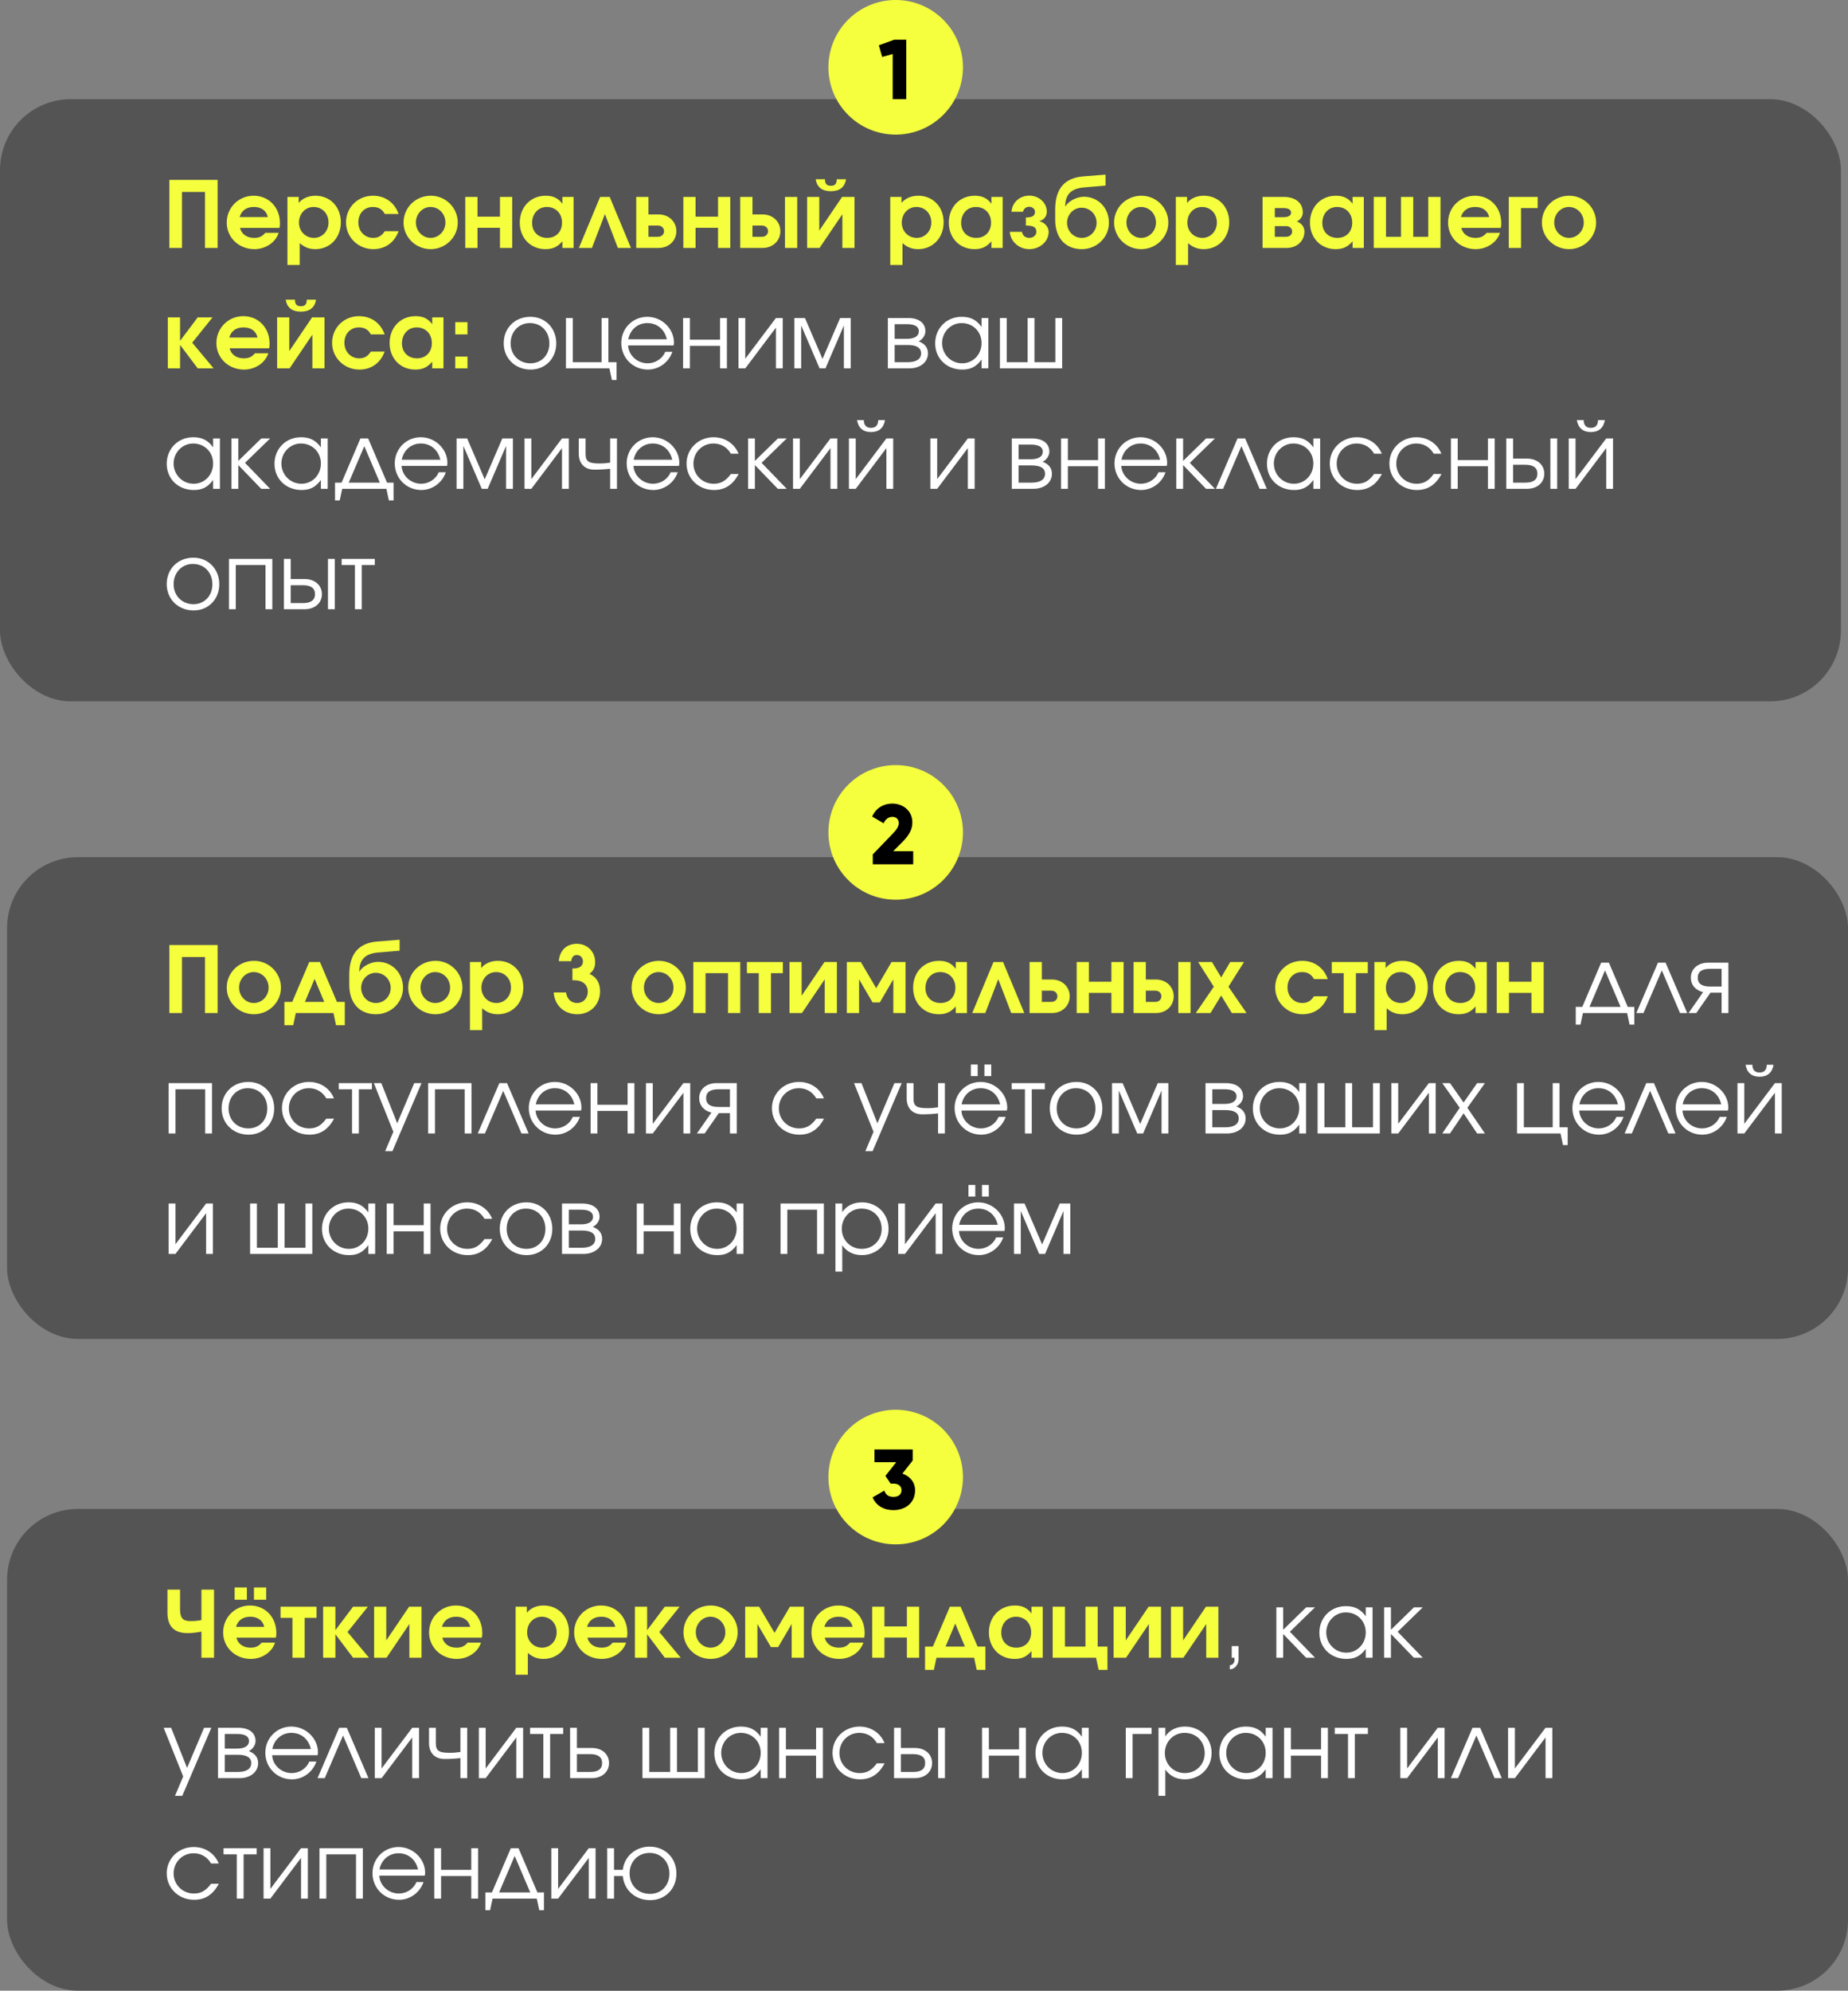
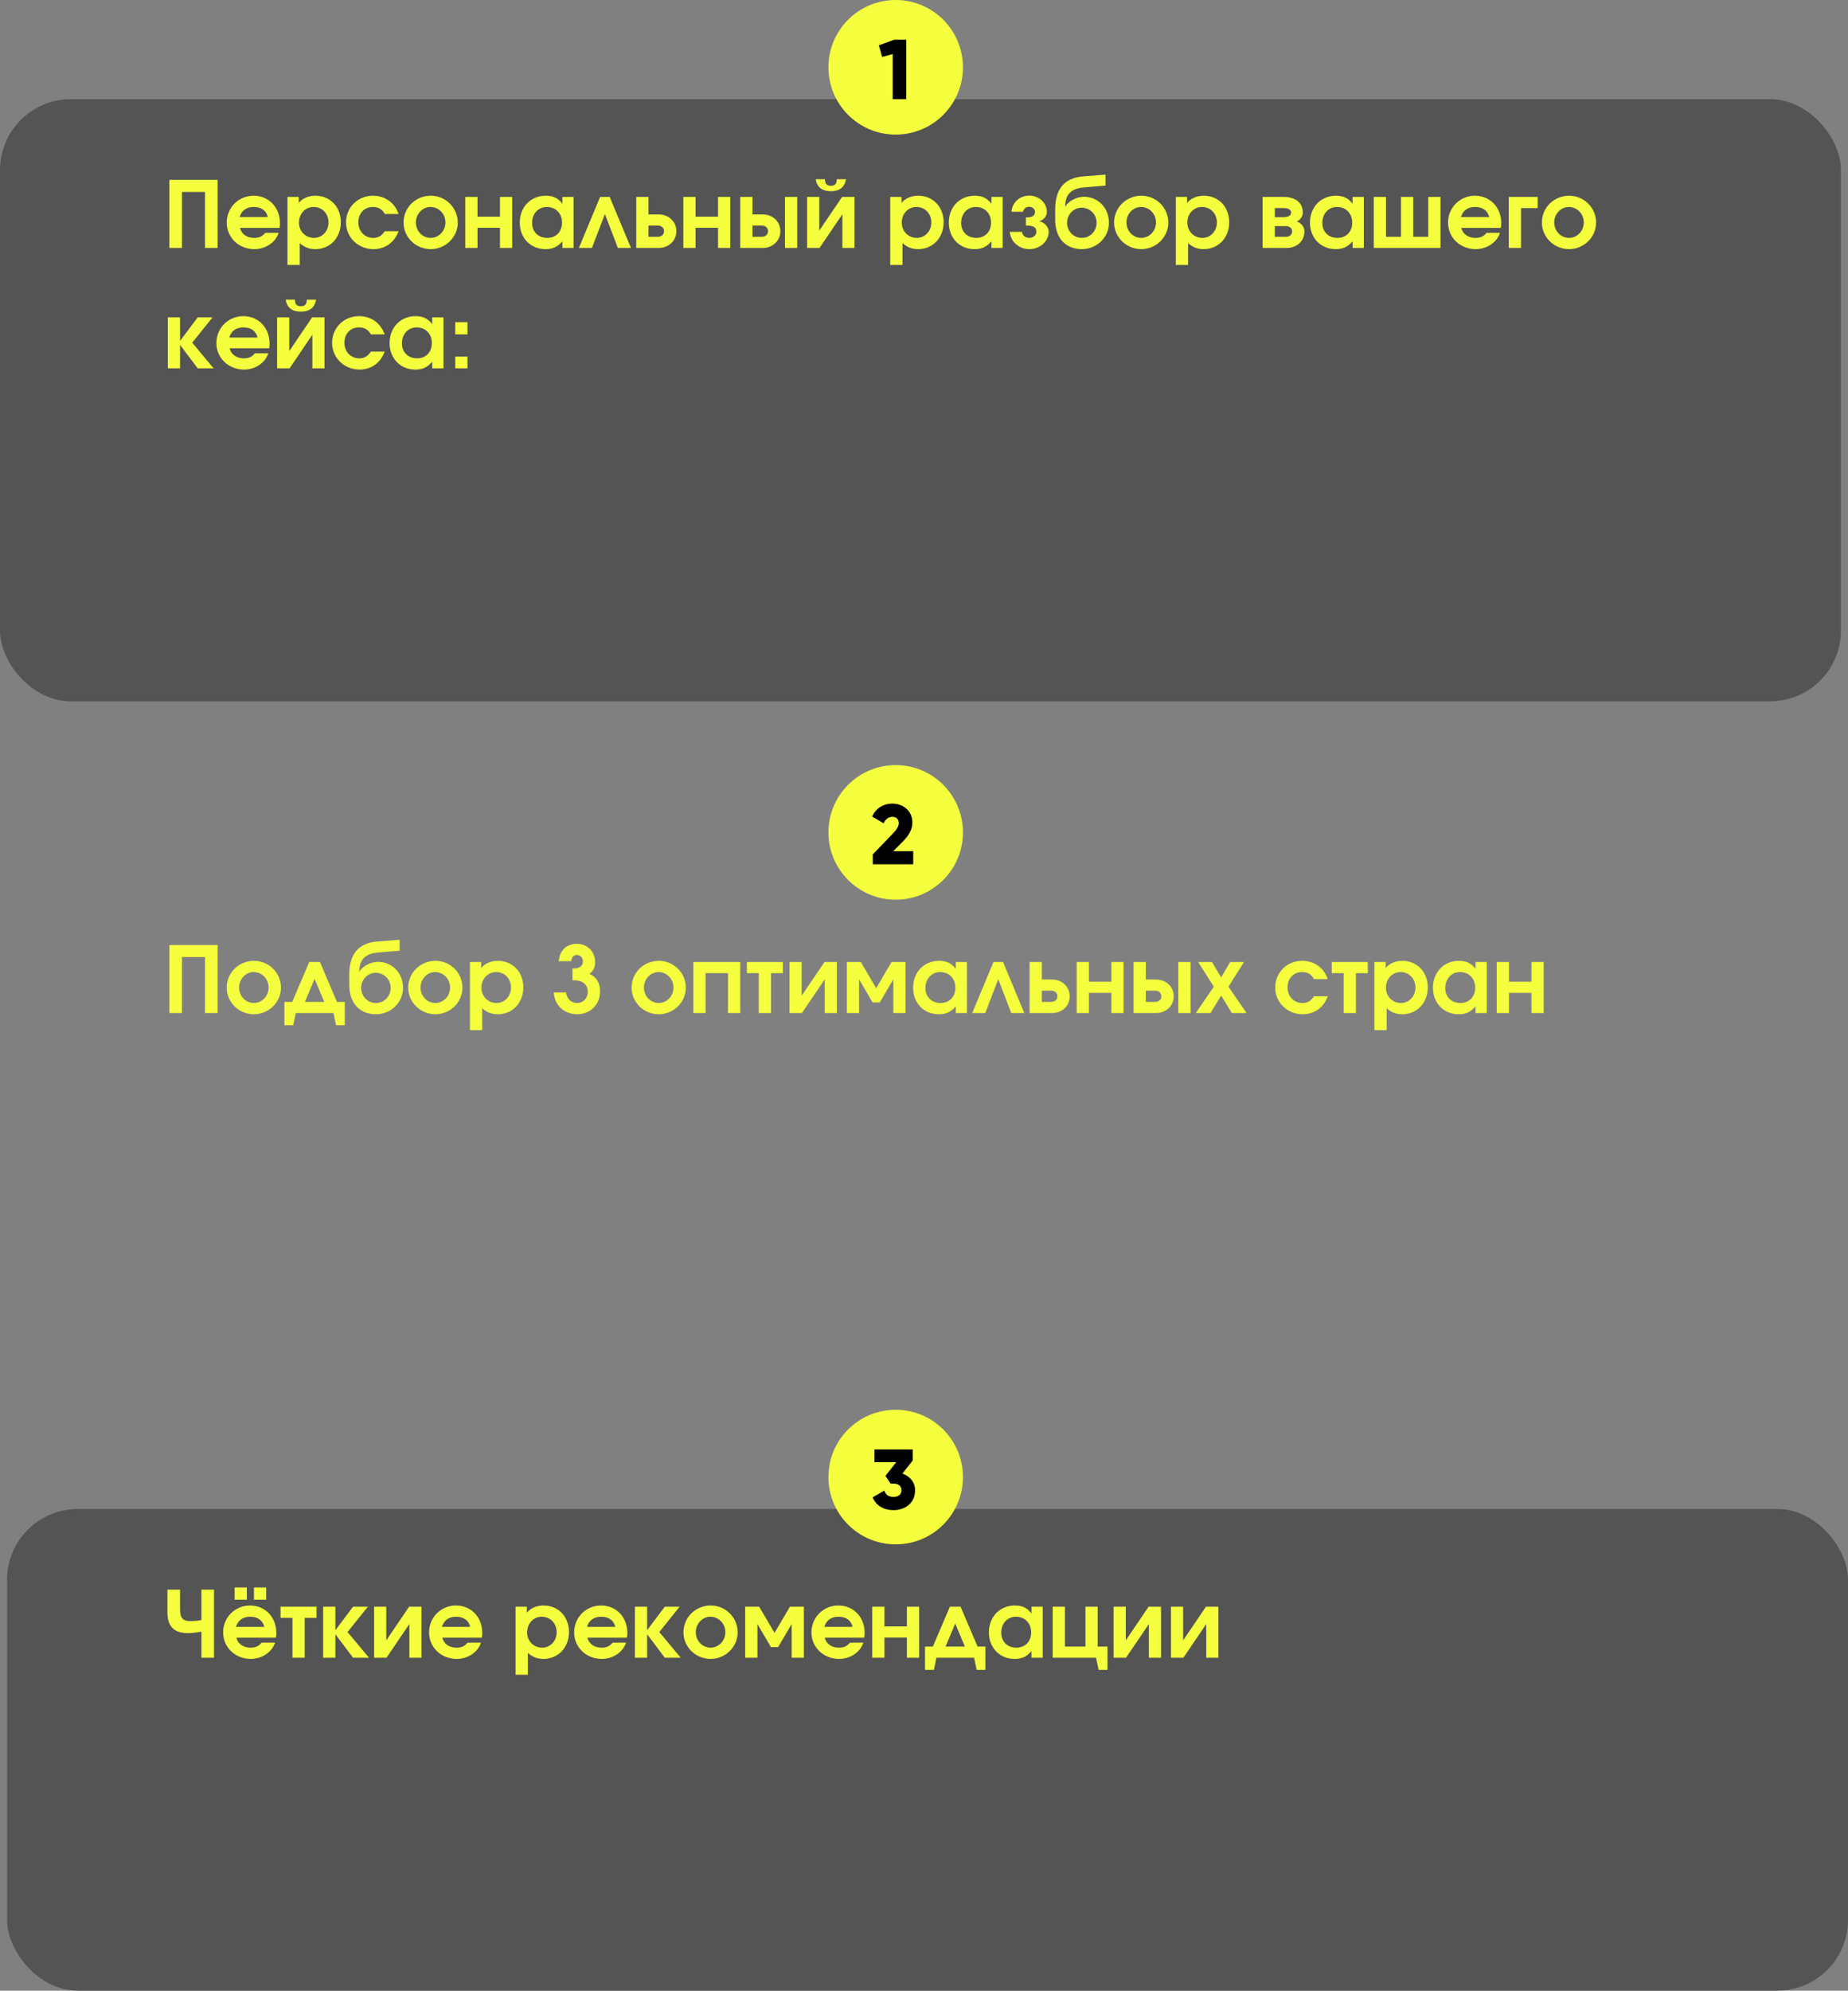
<svg xmlns="http://www.w3.org/2000/svg" width="261" height="281" viewBox="0 0 261 281" fill="none">
  <rect x="0" y="0" width="261" height="281" fill="#808080" stroke="none" />
  <rect y="14" width="260" height="85" rx="10" fill="#4B4B4B" fill-opacity="0.81" />
-   <rect x="1" y="121" width="260" height="68" rx="10" fill="#4B4B4B" fill-opacity="0.81" />
  <rect x="1" y="213" width="260" height="68" rx="10" fill="#4B4B4B" fill-opacity="0.81" />
  <path d="M23.923 35V25.393H30.735V35H28.954V27.096H25.704V35H23.923ZM37.469 32.868H39.354C38.925 34.22 37.508 35.169 35.922 35.169C33.725 35.169 32.022 33.531 32.022 31.425C32.022 29.306 33.699 27.629 35.818 27.629C37.963 27.629 39.536 29.267 39.536 31.503C39.536 31.776 39.523 31.932 39.471 32.166H33.894C34.102 33.037 34.856 33.583 35.883 33.583C36.598 33.583 37.027 33.388 37.469 32.868ZM33.842 30.645H37.833C37.612 29.722 36.91 29.215 35.844 29.215C34.817 29.215 34.115 29.709 33.842 30.645ZM40.599 37.405V27.798H42.185V28.643C42.745 27.98 43.577 27.629 44.551 27.629C46.632 27.629 48.139 29.202 48.139 31.373C48.139 33.557 46.618 35.169 44.538 35.169C43.667 35.169 43.005 34.909 42.328 34.324V37.405H40.599ZM44.343 33.583C45.501 33.583 46.398 32.634 46.398 31.412C46.398 30.138 45.501 29.215 44.291 29.215C43.121 29.215 42.224 30.164 42.224 31.425C42.224 32.647 43.148 33.583 44.343 33.583ZM54.342 32.634H56.292C55.694 34.259 54.394 35.169 52.717 35.169C50.585 35.169 48.869 33.492 48.869 31.399C48.869 29.28 50.533 27.629 52.665 27.629C54.381 27.629 55.72 28.578 56.292 30.203H54.342C53.991 29.54 53.458 29.215 52.665 29.215C51.456 29.215 50.611 30.112 50.611 31.386C50.611 32.647 51.508 33.583 52.704 33.583C53.419 33.583 53.913 33.297 54.342 32.634ZM56.994 31.412C56.994 29.306 58.697 27.629 60.855 27.629C62.948 27.629 64.651 29.332 64.651 31.412C64.651 33.479 62.935 35.169 60.829 35.169C58.71 35.169 56.994 33.479 56.994 31.412ZM60.816 33.583C61.973 33.583 62.909 32.608 62.909 31.412C62.909 30.177 61.973 29.215 60.79 29.215C59.672 29.215 58.736 30.203 58.736 31.399C58.736 32.608 59.672 33.583 60.816 33.583ZM65.711 35V27.798H67.44V30.58H70.612V27.798H72.341V35H70.612V32.153H67.44V35H65.711ZM73.409 31.425C73.409 29.228 74.943 27.629 77.075 27.629C78.115 27.629 78.83 27.967 79.428 28.76V27.798H81.014V35H79.428V34.064C78.739 34.857 78.063 35.169 77.036 35.169C74.93 35.169 73.409 33.596 73.409 31.425ZM75.151 31.464C75.151 32.725 76.022 33.583 77.283 33.583C78.531 33.583 79.376 32.712 79.376 31.425C79.376 30.125 78.492 29.215 77.231 29.215C76.022 29.215 75.151 30.164 75.151 31.464ZM81.755 35L84.758 27.798H86.11L89.113 35H87.267L85.434 30.216L83.601 35H81.755ZM91.586 33.427H92.912C93.419 33.427 93.783 33.102 93.783 32.634C93.783 32.166 93.419 31.841 92.912 31.841H91.586V33.427ZM89.857 35V27.798H91.586V30.268H93.029C94.446 30.268 95.525 31.282 95.525 32.634C95.525 33.986 94.446 35 93.029 35H89.857ZM96.51 35V27.798H98.239V30.58H101.411V27.798H103.14V35H101.411V32.153H98.239V35H96.51ZM106.275 33.427H107.601C108.108 33.427 108.472 33.102 108.472 32.634C108.472 32.166 108.108 31.841 107.601 31.841H106.275V33.427ZM104.546 35V27.798H106.275V30.268H107.718C109.135 30.268 110.214 31.282 110.214 32.634C110.214 33.986 109.135 35 107.718 35H104.546ZM110.864 35V27.798H112.593V35H110.864ZM115.2 25.302H116.513C116.513 25.952 116.76 26.225 117.345 26.225C117.93 26.225 118.177 25.952 118.177 25.302H119.49C119.308 26.42 118.58 26.992 117.345 26.992C116.11 26.992 115.382 26.42 115.2 25.302ZM113.991 35V27.798H115.707V32.556L118.931 27.798H120.686V35H118.97V30.242L115.746 35H113.991ZM125.734 37.405V27.798H127.32V28.643C127.879 27.98 128.711 27.629 129.686 27.629C131.766 27.629 133.274 29.202 133.274 31.373C133.274 33.557 131.753 35.169 129.673 35.169C128.802 35.169 128.139 34.909 127.463 34.324V37.405H125.734ZM129.478 33.583C130.635 33.583 131.532 32.634 131.532 31.412C131.532 30.138 130.635 29.215 129.426 29.215C128.256 29.215 127.359 30.164 127.359 31.425C127.359 32.647 128.282 33.583 129.478 33.583ZM134.004 31.425C134.004 29.228 135.538 27.629 137.67 27.629C138.71 27.629 139.425 27.967 140.023 28.76V27.798H141.609V35H140.023V34.064C139.334 34.857 138.658 35.169 137.631 35.169C135.525 35.169 134.004 33.596 134.004 31.425ZM135.746 31.464C135.746 32.725 136.617 33.583 137.878 33.583C139.126 33.583 139.971 32.712 139.971 31.425C139.971 30.125 139.087 29.215 137.826 29.215C136.617 29.215 135.746 30.164 135.746 31.464ZM142.623 32.725H144.339C144.391 33.232 144.82 33.583 145.366 33.583C145.925 33.583 146.367 33.206 146.367 32.725C146.367 32.075 145.977 31.841 144.885 31.841V30.697C145.808 30.697 146.172 30.463 146.172 29.891C146.172 29.501 145.808 29.189 145.366 29.189C144.911 29.189 144.573 29.462 144.482 29.891H142.857C142.948 28.578 144.014 27.616 145.366 27.616C146.744 27.616 147.849 28.63 147.849 29.891C147.849 30.515 147.42 31.061 146.822 31.191V31.23C147.55 31.412 148.109 32.062 148.109 32.725C148.109 34.077 146.874 35.169 145.366 35.169C143.91 35.169 142.714 34.103 142.623 32.725ZM150.443 29.137L150.469 29.15C150.846 28.422 152.068 27.772 153.069 27.772C155.097 27.772 156.618 29.345 156.618 31.451C156.618 33.505 154.915 35.169 152.796 35.169C150.469 35.169 149.026 33.583 149.026 31.009V29.592C149.026 26.654 150.339 25.107 153.004 24.899L156.137 24.652V26.199L153.069 26.459C151.275 26.615 150.456 27.447 150.443 29.137ZM152.783 33.583C153.953 33.583 154.876 32.634 154.876 31.451C154.876 30.255 153.94 29.319 152.757 29.319C151.626 29.319 150.703 30.281 150.703 31.438C150.703 32.634 151.626 33.583 152.783 33.583ZM157.35 31.412C157.35 29.306 159.053 27.629 161.211 27.629C163.304 27.629 165.007 29.332 165.007 31.412C165.007 33.479 163.291 35.169 161.185 35.169C159.066 35.169 157.35 33.479 157.35 31.412ZM161.172 33.583C162.329 33.583 163.265 32.608 163.265 31.412C163.265 30.177 162.329 29.215 161.146 29.215C160.028 29.215 159.092 30.203 159.092 31.399C159.092 32.608 160.028 33.583 161.172 33.583ZM166.067 37.405V27.798H167.653V28.643C168.212 27.98 169.044 27.629 170.019 27.629C172.099 27.629 173.607 29.202 173.607 31.373C173.607 33.557 172.086 35.169 170.006 35.169C169.135 35.169 168.472 34.909 167.796 34.324V37.405H166.067ZM169.811 33.583C170.968 33.583 171.865 32.634 171.865 31.412C171.865 30.138 170.968 29.215 169.759 29.215C168.589 29.215 167.692 30.164 167.692 31.425C167.692 32.647 168.615 33.583 169.811 33.583ZM178.318 35V27.798H181.282C182.985 27.798 183.999 28.63 183.999 30.008C183.999 30.528 183.648 31.048 183.154 31.256C183.817 31.503 184.233 32.049 184.233 32.673C184.233 34.012 183.167 35 181.737 35H178.318ZM180.047 30.658H181.269C181.958 30.658 182.348 30.424 182.348 30.008C182.348 29.605 181.958 29.371 181.269 29.371H180.047V30.658ZM180.047 33.427H181.62C182.14 33.427 182.491 33.128 182.491 32.673C182.491 32.218 182.14 31.919 181.62 31.919H180.047V33.427ZM185.013 31.425C185.013 29.228 186.547 27.629 188.679 27.629C189.719 27.629 190.434 27.967 191.032 28.76V27.798H192.618V35H191.032V34.064C190.343 34.857 189.667 35.169 188.64 35.169C186.534 35.169 185.013 33.596 185.013 31.425ZM186.755 31.464C186.755 32.725 187.626 33.583 188.887 33.583C190.135 33.583 190.98 32.712 190.98 31.425C190.98 30.125 190.096 29.215 188.835 29.215C187.626 29.215 186.755 30.164 186.755 31.464ZM194.022 35V27.798H195.751V33.427H197.87V27.798H199.599V33.427H201.718V27.798H203.447V35H194.022ZM209.96 32.868H211.845C211.416 34.22 209.999 35.169 208.413 35.169C206.216 35.169 204.513 33.531 204.513 31.425C204.513 29.306 206.19 27.629 208.309 27.629C210.454 27.629 212.027 29.267 212.027 31.503C212.027 31.776 212.014 31.932 211.962 32.166H206.385C206.593 33.037 207.347 33.583 208.374 33.583C209.089 33.583 209.518 33.388 209.96 32.868ZM206.333 30.645H210.324C210.103 29.722 209.401 29.215 208.335 29.215C207.308 29.215 206.606 29.709 206.333 30.645ZM213.091 35V27.798H217.173V29.371H214.82V35H213.091ZM217.767 31.412C217.767 29.306 219.47 27.629 221.628 27.629C223.721 27.629 225.424 29.332 225.424 31.412C225.424 33.479 223.708 35.169 221.602 35.169C219.483 35.169 217.767 33.479 217.767 31.412ZM221.589 33.583C222.746 33.583 223.682 32.608 223.682 31.412C223.682 30.177 222.746 29.215 221.563 29.215C220.445 29.215 219.509 30.203 219.509 31.399C219.509 32.608 220.445 33.583 221.589 33.583ZM23.702 52V44.798H25.431V48.113L27.927 44.798H30.02L27.147 48.373L30.176 52H27.927L25.431 48.685V52H23.702ZM36.009 49.868H37.894C37.465 51.22 36.048 52.169 34.462 52.169C32.265 52.169 30.562 50.531 30.562 48.425C30.562 46.306 32.239 44.629 34.358 44.629C36.503 44.629 38.076 46.267 38.076 48.503C38.076 48.776 38.063 48.932 38.011 49.166H32.434C32.642 50.037 33.396 50.583 34.423 50.583C35.138 50.583 35.567 50.388 36.009 49.868ZM32.382 47.645H36.373C36.152 46.722 35.45 46.215 34.384 46.215C33.357 46.215 32.655 46.709 32.382 47.645ZM40.349 42.302H41.661C41.661 42.952 41.908 43.225 42.493 43.225C43.078 43.225 43.325 42.952 43.325 42.302H44.639C44.456 43.42 43.728 43.992 42.493 43.992C41.258 43.992 40.531 43.42 40.349 42.302ZM39.139 52V44.798H40.855V49.556L44.08 44.798H45.834V52H44.118V47.242L40.895 52H39.139ZM52.374 49.634H54.324C53.726 51.259 52.426 52.169 50.749 52.169C48.617 52.169 46.901 50.492 46.901 48.399C46.901 46.28 48.565 44.629 50.697 44.629C52.413 44.629 53.752 45.578 54.324 47.203H52.374C52.023 46.54 51.49 46.215 50.697 46.215C49.488 46.215 48.643 47.112 48.643 48.386C48.643 49.647 49.54 50.583 50.736 50.583C51.451 50.583 51.945 50.297 52.374 49.634ZM55.026 48.425C55.026 46.228 56.56 44.629 58.692 44.629C59.732 44.629 60.447 44.967 61.045 45.76V44.798H62.631V52H61.045V51.064C60.356 51.857 59.68 52.169 58.653 52.169C56.547 52.169 55.026 50.596 55.026 48.425ZM56.768 48.464C56.768 49.725 57.639 50.583 58.9 50.583C60.148 50.583 60.993 49.712 60.993 48.425C60.993 47.125 60.109 46.215 58.848 46.215C57.639 46.215 56.768 47.164 56.768 48.464ZM64.295 52V50.336H66.024V52H64.295ZM64.295 47.203V45.474H66.024V47.203H64.295ZM23.923 143V133.393H30.735V143H28.954V135.096H25.704V143H23.923ZM32.022 139.412C32.022 137.306 33.725 135.629 35.883 135.629C37.976 135.629 39.679 137.332 39.679 139.412C39.679 141.479 37.963 143.169 35.857 143.169C33.738 143.169 32.022 141.479 32.022 139.412ZM35.844 141.583C37.001 141.583 37.937 140.608 37.937 139.412C37.937 138.177 37.001 137.215 35.818 137.215C34.7 137.215 33.764 138.203 33.764 139.399C33.764 140.608 34.7 141.583 35.844 141.583ZM40.167 144.716V141.427H41.272L43.677 135.798H45.185L47.59 141.427H48.695V144.716H47.46L47.096 143H41.779L41.415 144.716H40.167ZM43.066 141.427H45.796L44.431 138.177L43.066 141.427ZM50.746 137.137L50.772 137.15C51.149 136.422 52.371 135.772 53.372 135.772C55.4 135.772 56.921 137.345 56.921 139.451C56.921 141.505 55.218 143.169 53.099 143.169C50.772 143.169 49.329 141.583 49.329 139.009V137.592C49.329 134.654 50.642 133.107 53.307 132.899L56.44 132.652V134.199L53.372 134.459C51.578 134.615 50.759 135.447 50.746 137.137ZM53.086 141.583C54.256 141.583 55.179 140.634 55.179 139.451C55.179 138.255 54.243 137.319 53.06 137.319C51.929 137.319 51.006 138.281 51.006 139.438C51.006 140.634 51.929 141.583 53.086 141.583ZM57.654 139.412C57.654 137.306 59.357 135.629 61.515 135.629C63.608 135.629 65.311 137.332 65.311 139.412C65.311 141.479 63.595 143.169 61.489 143.169C59.37 143.169 57.654 141.479 57.654 139.412ZM61.476 141.583C62.633 141.583 63.569 140.608 63.569 139.412C63.569 138.177 62.633 137.215 61.45 137.215C60.332 137.215 59.396 138.203 59.396 139.399C59.396 140.608 60.332 141.583 61.476 141.583ZM66.371 145.405V135.798H67.957V136.643C68.516 135.98 69.348 135.629 70.323 135.629C72.403 135.629 73.911 137.202 73.911 139.373C73.911 141.557 72.39 143.169 70.31 143.169C69.439 143.169 68.776 142.909 68.1 142.324V145.405H66.371ZM70.115 141.583C71.272 141.583 72.169 140.634 72.169 139.412C72.169 138.138 71.272 137.215 70.063 137.215C68.893 137.215 67.996 138.164 67.996 139.425C67.996 140.647 68.919 141.583 70.115 141.583ZM78.206 140.088H79.948C80.065 141.011 80.663 141.583 81.508 141.583C82.379 141.583 83.016 140.907 83.016 139.984C83.016 138.996 82.275 138.372 81.131 138.372H80.845V136.708H80.988C81.846 136.708 82.327 136.357 82.327 135.72C82.327 135.187 81.976 134.81 81.482 134.81C81.001 134.81 80.754 135.083 80.676 135.681H78.921C79.038 134.16 80.013 133.224 81.469 133.224C82.951 133.224 84.056 134.329 84.056 135.811C84.056 136.552 83.809 137.059 83.25 137.462C84.251 137.917 84.745 138.736 84.745 139.945C84.745 141.804 83.38 143.169 81.521 143.169C79.675 143.169 78.31 141.895 78.206 140.088ZM89.202 139.412C89.202 137.306 90.905 135.629 93.063 135.629C95.156 135.629 96.859 137.332 96.859 139.412C96.859 141.479 95.143 143.169 93.037 143.169C90.918 143.169 89.202 141.479 89.202 139.412ZM93.024 141.583C94.181 141.583 95.117 140.608 95.117 139.412C95.117 138.177 94.181 137.215 92.998 137.215C91.88 137.215 90.944 138.203 90.944 139.399C90.944 140.608 91.88 141.583 93.024 141.583ZM97.919 143V135.798H104.549V143H102.82V137.371H99.648V143H97.919ZM107.164 143V137.371H105.487V135.798H110.57V137.371H108.893V143H107.164ZM111.503 143V135.798H113.219V140.556L116.443 135.798H118.198V143H116.482V138.242L113.258 143H111.503ZM119.602 143V135.798H121.578L123.749 139.49L125.92 135.798H127.896V143H126.167V138.242L124.256 141.505H123.242L121.331 138.242V143H119.602ZM128.964 139.425C128.964 137.228 130.498 135.629 132.63 135.629C133.67 135.629 134.385 135.967 134.983 136.76V135.798H136.569V143H134.983V142.064C134.294 142.857 133.618 143.169 132.591 143.169C130.485 143.169 128.964 141.596 128.964 139.425ZM130.706 139.464C130.706 140.725 131.577 141.583 132.838 141.583C134.086 141.583 134.931 140.712 134.931 139.425C134.931 138.125 134.047 137.215 132.786 137.215C131.577 137.215 130.706 138.164 130.706 139.464ZM137.31 143L140.313 135.798H141.665L144.668 143H142.822L140.989 138.216L139.156 143H137.31ZM147.141 141.427H148.467C148.974 141.427 149.338 141.102 149.338 140.634C149.338 140.166 148.974 139.841 148.467 139.841H147.141V141.427ZM145.412 143V135.798H147.141V138.268H148.584C150.001 138.268 151.08 139.282 151.08 140.634C151.08 141.986 150.001 143 148.584 143H145.412ZM152.064 143V135.798H153.793V138.58H156.965V135.798H158.694V143H156.965V140.153H153.793V143H152.064ZM161.829 141.427H163.155C163.662 141.427 164.026 141.102 164.026 140.634C164.026 140.166 163.662 139.841 163.155 139.841H161.829V141.427ZM160.1 143V135.798H161.829V138.268H163.272C164.689 138.268 165.768 139.282 165.768 140.634C165.768 141.986 164.689 143 163.272 143H160.1ZM166.418 143V135.798H168.147V143H166.418ZM168.883 143L171.431 139.282L169.221 135.798H171.171L172.471 137.969L173.745 135.798H175.695L173.498 139.282L176.059 143H173.979L172.471 140.53L170.963 143H168.883ZM185.573 140.634H187.523C186.925 142.259 185.625 143.169 183.948 143.169C181.816 143.169 180.1 141.492 180.1 139.399C180.1 137.28 181.764 135.629 183.896 135.629C185.612 135.629 186.951 136.578 187.523 138.203H185.573C185.222 137.54 184.689 137.215 183.896 137.215C182.687 137.215 181.842 138.112 181.842 139.386C181.842 140.647 182.739 141.583 183.935 141.583C184.65 141.583 185.144 141.297 185.573 140.634ZM189.772 143V137.371H188.095V135.798H193.178V137.371H191.501V143H189.772ZM194.111 145.405V135.798H195.697V136.643C196.256 135.98 197.088 135.629 198.063 135.629C200.143 135.629 201.651 137.202 201.651 139.373C201.651 141.557 200.13 143.169 198.05 143.169C197.179 143.169 196.516 142.909 195.84 142.324V145.405H194.111ZM197.855 141.583C199.012 141.583 199.909 140.634 199.909 139.412C199.909 138.138 199.012 137.215 197.803 137.215C196.633 137.215 195.736 138.164 195.736 139.425C195.736 140.647 196.659 141.583 197.855 141.583ZM202.381 139.425C202.381 137.228 203.915 135.629 206.047 135.629C207.087 135.629 207.802 135.967 208.4 136.76V135.798H209.986V143H208.4V142.064C207.711 142.857 207.035 143.169 206.008 143.169C203.902 143.169 202.381 141.596 202.381 139.425ZM204.123 139.464C204.123 140.725 204.994 141.583 206.255 141.583C207.503 141.583 208.348 140.712 208.348 139.425C208.348 138.125 207.464 137.215 206.203 137.215C204.994 137.215 204.123 138.164 204.123 139.464ZM211.39 143V135.798H213.119V138.58H216.291V135.798H218.02V143H216.291V140.153H213.119V143H211.39ZM28.447 234V230.321C27.628 230.464 27.043 230.529 26.536 230.529C24.586 230.529 23.65 229.58 23.65 227.63V224.393H25.431V227.175C25.431 228.371 25.821 228.826 26.848 228.826C27.524 228.826 27.966 228.787 28.447 228.683V224.393H30.228V234H28.447ZM33.139 225.81V224.081H34.868V225.81H33.139ZM35.869 225.81V224.081H37.598V225.81H35.869ZM36.961 231.868H38.846C38.417 233.22 37 234.169 35.414 234.169C33.217 234.169 31.514 232.531 31.514 230.425C31.514 228.306 33.191 226.629 35.31 226.629C37.455 226.629 39.028 228.267 39.028 230.503C39.028 230.776 39.015 230.932 38.963 231.166H33.386C33.594 232.037 34.348 232.583 35.375 232.583C36.09 232.583 36.519 232.388 36.961 231.868ZM33.334 229.645H37.325C37.104 228.722 36.402 228.215 35.336 228.215C34.309 228.215 33.607 228.709 33.334 229.645ZM41.301 234V228.371H39.624V226.798H44.707V228.371H43.03V234H41.301ZM45.639 234V226.798H47.368V230.113L49.864 226.798H51.958L49.084 230.373L52.114 234H49.864L47.368 230.685V234H45.639ZM52.838 234V226.798H54.554V231.556L57.778 226.798H59.533V234H57.817V229.242L54.593 234H52.838ZM66.046 231.868H67.931C67.502 233.22 66.085 234.169 64.499 234.169C62.302 234.169 60.599 232.531 60.599 230.425C60.599 228.306 62.276 226.629 64.395 226.629C66.54 226.629 68.113 228.267 68.113 230.503C68.113 230.776 68.1 230.932 68.048 231.166H62.471C62.679 232.037 63.433 232.583 64.46 232.583C65.175 232.583 65.604 232.388 66.046 231.868ZM62.419 229.645H66.41C66.189 228.722 65.487 228.215 64.421 228.215C63.394 228.215 62.692 228.709 62.419 229.645ZM72.82 236.405V226.798H74.406V227.643C74.965 226.98 75.797 226.629 76.772 226.629C78.852 226.629 80.36 228.202 80.36 230.373C80.36 232.557 78.839 234.169 76.759 234.169C75.888 234.169 75.225 233.909 74.549 233.324V236.405H72.82ZM76.564 232.583C77.721 232.583 78.618 231.634 78.618 230.412C78.618 229.138 77.721 228.215 76.512 228.215C75.342 228.215 74.445 229.164 74.445 230.425C74.445 231.647 75.368 232.583 76.564 232.583ZM86.537 231.868H88.422C87.993 233.22 86.576 234.169 84.99 234.169C82.793 234.169 81.09 232.531 81.09 230.425C81.09 228.306 82.767 226.629 84.886 226.629C87.031 226.629 88.604 228.267 88.604 230.503C88.604 230.776 88.591 230.932 88.539 231.166H82.962C83.17 232.037 83.924 232.583 84.951 232.583C85.666 232.583 86.095 232.388 86.537 231.868ZM82.91 229.645H86.901C86.68 228.722 85.978 228.215 84.912 228.215C83.885 228.215 83.183 228.709 82.91 229.645ZM89.667 234V226.798H91.396V230.113L93.892 226.798H95.985L93.112 230.373L96.141 234H93.892L91.396 230.685V234H89.667ZM96.527 230.412C96.527 228.306 98.23 226.629 100.388 226.629C102.481 226.629 104.184 228.332 104.184 230.412C104.184 232.479 102.468 234.169 100.362 234.169C98.243 234.169 96.527 232.479 96.527 230.412ZM100.349 232.583C101.506 232.583 102.442 231.608 102.442 230.412C102.442 229.177 101.506 228.215 100.323 228.215C99.205 228.215 98.269 229.203 98.269 230.399C98.269 231.608 99.205 232.583 100.349 232.583ZM105.244 234V226.798H107.22L109.391 230.49L111.562 226.798H113.538V234H111.809V229.242L109.898 232.505H108.884L106.973 229.242V234H105.244ZM120.052 231.868H121.937C121.508 233.22 120.091 234.169 118.505 234.169C116.308 234.169 114.605 232.531 114.605 230.425C114.605 228.306 116.282 226.629 118.401 226.629C120.546 226.629 122.119 228.267 122.119 230.503C122.119 230.776 122.106 230.932 122.054 231.166H116.477C116.685 232.037 117.439 232.583 118.466 232.583C119.181 232.583 119.61 232.388 120.052 231.868ZM116.425 229.645H120.416C120.195 228.722 119.493 228.215 118.427 228.215C117.4 228.215 116.698 228.709 116.425 229.645ZM123.182 234V226.798H124.911V229.58H128.083V226.798H129.812V234H128.083V231.153H124.911V234H123.182ZM130.647 235.716V232.427H131.752L134.157 226.798H135.665L138.07 232.427H139.175V235.716H137.94L137.576 234H132.259L131.895 235.716H130.647ZM133.546 232.427H136.276L134.911 229.177L133.546 232.427ZM139.666 230.425C139.666 228.228 141.2 226.629 143.332 226.629C144.372 226.629 145.087 226.967 145.685 227.76V226.798H147.271V234H145.685V233.064C144.996 233.857 144.32 234.169 143.293 234.169C141.187 234.169 139.666 232.596 139.666 230.425ZM141.408 230.464C141.408 231.725 142.279 232.583 143.54 232.583C144.788 232.583 145.633 231.712 145.633 230.425C145.633 229.125 144.749 228.215 143.488 228.215C142.279 228.215 141.408 229.164 141.408 230.464ZM148.675 234V226.798H150.404V232.427H153.303V226.798H155.032V232.427H156.41V235.716H155.162L154.798 234H148.675ZM157.282 234V226.798H158.998V231.556L162.222 226.798H163.977V234H162.261V229.242L159.037 234H157.282ZM165.382 234V226.798H167.098V231.556L170.322 226.798H172.077V234H170.361V229.242L167.137 234H165.382Z" fill="#F5FF3D" />
-   <path d="M71.141 48.451C71.141 46.293 72.727 44.72 74.911 44.72C77.004 44.72 78.564 46.319 78.564 48.464C78.564 50.596 77.03 52.169 74.937 52.169C72.766 52.169 71.141 50.583 71.141 48.451ZM74.911 51.285C76.471 51.285 77.589 50.115 77.589 48.477C77.589 46.8 76.445 45.604 74.833 45.604C73.273 45.604 72.116 46.826 72.116 48.464C72.116 50.089 73.299 51.285 74.911 51.285ZM79.932 52V44.889H80.894V51.129H84.963V44.889H85.925V51.129H87.082V53.638H86.419L86.068 52H79.932ZM93.96 49.66H94.961C94.441 51.155 93.05 52.169 91.503 52.169C89.397 52.169 87.746 50.518 87.746 48.412C87.746 46.345 89.371 44.72 91.425 44.72C93.466 44.72 95.182 46.384 95.182 48.36C95.182 48.49 95.156 48.633 95.13 48.763H88.708C88.786 50.167 90.008 51.285 91.477 51.285C92.556 51.285 93.557 50.635 93.96 49.66ZM88.734 47.892H94.181C93.856 46.475 92.803 45.604 91.425 45.604C90.073 45.604 88.994 46.527 88.734 47.892ZM96.474 52V44.889H97.436V47.944H101.7V44.889H102.662V52H101.7V48.815H97.436V52H96.474ZM104.295 52V44.889H105.257V50.635L109.586 44.889H110.548V52H109.586V46.254L105.257 52H104.295ZM112.191 52V44.889H113.686L116.169 50.661L118.652 44.889H120.147V52H119.185V45.942L116.585 52H115.753L113.153 45.942V52H112.191ZM125.394 52V44.889H128.241C129.775 44.889 130.698 45.591 130.698 46.761C130.698 47.333 130.282 47.944 129.736 48.178C130.607 48.503 131.062 49.075 131.062 49.881C131.062 51.116 129.97 52 128.436 52H125.394ZM126.356 47.827H128.085C129.164 47.827 129.775 47.437 129.775 46.761C129.775 46.098 129.203 45.76 128.085 45.76H126.356V47.827ZM126.356 51.129H128.189C129.411 51.129 130.087 50.687 130.087 49.881C130.087 49.088 129.45 48.698 128.189 48.698H126.356V51.129ZM132.078 48.464C132.078 46.332 133.69 44.72 135.822 44.72C137.07 44.72 137.915 45.149 138.63 46.15V44.889H139.592V52H138.63V50.752C137.876 51.766 137.109 52.169 135.9 52.169C133.703 52.169 132.078 50.596 132.078 48.464ZM133.053 48.425C133.053 50.024 134.314 51.285 135.887 51.285C137.434 51.285 138.63 50.037 138.63 48.425C138.63 46.813 137.421 45.604 135.809 45.604C134.288 45.604 133.053 46.865 133.053 48.425ZM141.225 52V44.889H142.187V51.129H145.138V44.889H146.1V51.129H149.051V44.889H150.013V52H141.225ZM23.546 65.464C23.546 63.332 25.158 61.72 27.29 61.72C28.538 61.72 29.383 62.149 30.098 63.15V61.889H31.06V69H30.098V67.752C29.344 68.766 28.577 69.169 27.368 69.169C25.171 69.169 23.546 67.596 23.546 65.464ZM24.521 65.425C24.521 67.024 25.782 68.285 27.355 68.285C28.902 68.285 30.098 67.037 30.098 65.425C30.098 63.813 28.889 62.604 27.277 62.604C25.756 62.604 24.521 63.865 24.521 65.425ZM32.693 69V61.889H33.655V65.061L36.905 61.889H38.153L34.604 65.334L38.153 69H36.892L33.655 65.646V69H32.693ZM38.768 65.464C38.768 63.332 40.38 61.72 42.512 61.72C43.76 61.72 44.605 62.149 45.32 63.15V61.889H46.282V69H45.32V67.752C44.566 68.766 43.799 69.169 42.59 69.169C40.393 69.169 38.768 67.596 38.768 65.464ZM39.743 65.425C39.743 67.024 41.004 68.285 42.577 68.285C44.124 68.285 45.32 67.037 45.32 65.425C45.32 63.813 44.111 62.604 42.499 62.604C40.978 62.604 39.743 63.865 39.743 65.425ZM47.317 70.638V68.129H48.24L50.905 61.889H51.997L54.662 68.129H55.585V70.638H54.922L54.571 69H48.331L47.98 70.638H47.317ZM49.254 68.129H53.648L51.451 62.981L49.254 68.129ZM61.968 66.66H62.969C62.449 68.155 61.058 69.169 59.511 69.169C57.405 69.169 55.754 67.518 55.754 65.412C55.754 63.345 57.379 61.72 59.433 61.72C61.474 61.72 63.19 63.384 63.19 65.36C63.19 65.49 63.164 65.633 63.138 65.763H56.716C56.794 67.167 58.016 68.285 59.485 68.285C60.564 68.285 61.565 67.635 61.968 66.66ZM56.742 64.892H62.189C61.864 63.475 60.811 62.604 59.433 62.604C58.081 62.604 57.002 63.527 56.742 64.892ZM64.482 69V61.889H65.977L68.46 67.661L70.943 61.889H72.438V69H71.476V62.942L68.876 69H68.044L65.444 62.942V69H64.482ZM74.08 69V61.889H75.042V67.635L79.371 61.889H80.333V69H79.371V63.254L75.042 69H74.08ZM86.175 69V66.166C85.447 66.257 84.706 66.296 83.939 66.296C82.574 66.296 81.742 65.438 81.742 64.047V61.889H82.704V64.047C82.704 65.139 83.12 65.425 84.706 65.425C85.174 65.425 85.512 65.399 86.175 65.308V61.889H87.137V69H86.175ZM94.722 66.66H95.723C95.203 68.155 93.812 69.169 92.265 69.169C90.159 69.169 88.508 67.518 88.508 65.412C88.508 63.345 90.133 61.72 92.187 61.72C94.228 61.72 95.944 63.384 95.944 65.36C95.944 65.49 95.918 65.633 95.892 65.763H89.47C89.548 67.167 90.77 68.285 92.239 68.285C93.318 68.285 94.319 67.635 94.722 66.66ZM89.496 64.892H94.943C94.618 63.475 93.565 62.604 92.187 62.604C90.835 62.604 89.756 63.527 89.496 64.892ZM103.229 66.907H104.321C103.502 68.441 102.384 69.169 100.837 69.169C98.653 69.169 96.963 67.544 96.963 65.425C96.963 63.358 98.64 61.72 100.772 61.72C102.384 61.72 103.736 62.617 104.308 64.047H103.229C102.683 63.111 101.812 62.604 100.759 62.604C99.173 62.604 97.938 63.852 97.938 65.451C97.938 67.037 99.199 68.285 100.798 68.285C101.812 68.285 102.488 67.895 103.229 66.907ZM105.653 69V61.889H106.615V65.061L109.865 61.889H111.113L107.564 65.334L111.113 69H109.852L106.615 65.646V69H105.653ZM112.001 69V61.889H112.963V67.635L117.292 61.889H118.254V69H117.292V63.254L112.963 69H112.001ZM121.041 59.302H122.003C122.003 60.017 122.354 60.394 123.017 60.394C123.68 60.394 124.031 60.017 124.031 59.302H124.993C124.811 60.407 124.122 60.992 123.017 60.992C121.912 60.992 121.223 60.407 121.041 59.302ZM119.897 69V61.889H120.859V67.635L125.188 61.889H126.15V69H125.188V63.254L120.859 69H119.897ZM131.399 69V61.889H132.361V67.635L136.69 61.889H137.652V69H136.69V63.254L132.361 69H131.399ZM142.901 69V61.889H145.748C147.282 61.889 148.205 62.591 148.205 63.761C148.205 64.333 147.789 64.944 147.243 65.178C148.114 65.503 148.569 66.075 148.569 66.881C148.569 68.116 147.477 69 145.943 69H142.901ZM143.863 64.827H145.592C146.671 64.827 147.282 64.437 147.282 63.761C147.282 63.098 146.71 62.76 145.592 62.76H143.863V64.827ZM143.863 68.129H145.696C146.918 68.129 147.594 67.687 147.594 66.881C147.594 66.088 146.957 65.698 145.696 65.698H143.863V68.129ZM149.858 69V61.889H150.82V64.944H155.084V61.889H156.046V69H155.084V65.815H150.82V69H149.858ZM163.619 66.66H164.62C164.1 68.155 162.709 69.169 161.162 69.169C159.056 69.169 157.405 67.518 157.405 65.412C157.405 63.345 159.03 61.72 161.084 61.72C163.125 61.72 164.841 63.384 164.841 65.36C164.841 65.49 164.815 65.633 164.789 65.763H158.367C158.445 67.167 159.667 68.285 161.136 68.285C162.215 68.285 163.216 67.635 163.619 66.66ZM158.393 64.892H163.84C163.515 63.475 162.462 62.604 161.084 62.604C159.732 62.604 158.653 63.527 158.393 64.892ZM166.133 69V61.889H167.095V65.061L170.345 61.889H171.593L168.044 65.334L171.593 69H170.332L167.095 65.646V69H166.133ZM171.727 69L174.782 61.889H175.861L178.916 69H177.902L175.328 62.981L172.741 69H171.727ZM178.937 65.464C178.937 63.332 180.549 61.72 182.681 61.72C183.929 61.72 184.774 62.149 185.489 63.15V61.889H186.451V69H185.489V67.752C184.735 68.766 183.968 69.169 182.759 69.169C180.562 69.169 178.937 67.596 178.937 65.464ZM179.912 65.425C179.912 67.024 181.173 68.285 182.746 68.285C184.293 68.285 185.489 67.037 185.489 65.425C185.489 63.813 184.28 62.604 182.668 62.604C181.147 62.604 179.912 63.865 179.912 65.425ZM194.077 66.907H195.169C194.35 68.441 193.232 69.169 191.685 69.169C189.501 69.169 187.811 67.544 187.811 65.425C187.811 63.358 189.488 61.72 191.62 61.72C193.232 61.72 194.584 62.617 195.156 64.047H194.077C193.531 63.111 192.66 62.604 191.607 62.604C190.021 62.604 188.786 63.852 188.786 65.451C188.786 67.037 190.047 68.285 191.646 68.285C192.66 68.285 193.336 67.895 194.077 66.907ZM202.494 66.907H203.586C202.767 68.441 201.649 69.169 200.102 69.169C197.918 69.169 196.228 67.544 196.228 65.425C196.228 63.358 197.905 61.72 200.037 61.72C201.649 61.72 203.001 62.617 203.573 64.047H202.494C201.948 63.111 201.077 62.604 200.024 62.604C198.438 62.604 197.203 63.852 197.203 65.451C197.203 67.037 198.464 68.285 200.063 68.285C201.077 68.285 201.753 67.895 202.494 66.907ZM204.918 69V61.889H205.88V64.944H210.144V61.889H211.106V69H210.144V65.815H205.88V69H204.918ZM213.7 68.129H215.416C216.56 68.129 217.132 67.713 217.132 66.868C217.132 66.023 216.56 65.607 215.416 65.607H213.7V68.129ZM212.738 69V61.889H213.7V64.736H215.663C217.106 64.736 218.107 65.607 218.107 66.868C218.107 68.129 217.106 69 215.663 69H212.738ZM218.965 69V61.889H219.927V69H218.965ZM222.705 59.302H223.667C223.667 60.017 224.018 60.394 224.681 60.394C225.344 60.394 225.695 60.017 225.695 59.302H226.657C226.475 60.407 225.786 60.992 224.681 60.992C223.576 60.992 222.887 60.407 222.705 59.302ZM221.561 69V61.889H222.523V67.635L226.852 61.889H227.814V69H226.852V63.254L222.523 69H221.561ZM23.546 82.451C23.546 80.293 25.132 78.72 27.316 78.72C29.409 78.72 30.969 80.319 30.969 82.464C30.969 84.596 29.435 86.169 27.342 86.169C25.171 86.169 23.546 84.583 23.546 82.451ZM27.316 85.285C28.876 85.285 29.994 84.115 29.994 82.477C29.994 80.8 28.85 79.604 27.238 79.604C25.678 79.604 24.521 80.826 24.521 82.464C24.521 84.089 25.704 85.285 27.316 85.285ZM32.338 86V78.889H38.461V86H37.499V79.76H33.3V86H32.338ZM41.056 85.129H42.772C43.916 85.129 44.488 84.713 44.488 83.868C44.488 83.023 43.916 82.607 42.772 82.607H41.056V85.129ZM40.094 86V78.889H41.056V81.736H43.019C44.462 81.736 45.463 82.607 45.463 83.868C45.463 85.129 44.462 86 43.019 86H40.094ZM46.321 86V78.889H47.283V86H46.321ZM50.127 86V79.76H48.255V78.889H52.935V79.76H51.089V86H50.127ZM222.55 144.638V142.129H223.473L226.138 135.889H227.23L229.895 142.129H230.818V144.638H230.155L229.804 143H223.564L223.213 144.638H222.55ZM224.487 142.129H228.881L226.684 136.981L224.487 142.129ZM231.103 143L234.158 135.889H235.237L238.292 143H237.278L234.704 136.981L232.117 143H231.103ZM243.147 139.256V136.76H241.496C240.352 136.76 239.78 137.176 239.78 138.008C239.78 138.84 240.352 139.256 241.496 139.256H243.147ZM238.48 143L240.534 140.049C239.468 139.802 238.805 139.022 238.805 138.008C238.805 136.76 239.806 135.889 241.249 135.889H244.109V143H243.147V140.127H241.574L239.572 143H238.48ZM23.819 160V152.889H29.942V160H28.98V153.76H24.781V160H23.819ZM31.303 156.451C31.303 154.293 32.889 152.72 35.073 152.72C37.166 152.72 38.726 154.319 38.726 156.464C38.726 158.596 37.192 160.169 35.099 160.169C32.928 160.169 31.303 158.583 31.303 156.451ZM35.073 159.285C36.633 159.285 37.751 158.115 37.751 156.477C37.751 154.8 36.607 153.604 34.995 153.604C33.435 153.604 32.278 154.826 32.278 156.464C32.278 158.089 33.461 159.285 35.073 159.285ZM46.087 157.907H47.179C46.36 159.441 45.242 160.169 43.695 160.169C41.511 160.169 39.821 158.544 39.821 156.425C39.821 154.358 41.498 152.72 43.63 152.72C45.242 152.72 46.594 153.617 47.166 155.047H46.087C45.541 154.111 44.67 153.604 43.617 153.604C42.031 153.604 40.796 154.852 40.796 156.451C40.796 158.037 42.057 159.285 43.656 159.285C44.67 159.285 45.346 158.895 46.087 157.907ZM49.72 160V153.76H47.848V152.889H52.528V153.76H50.682V160H49.72ZM54.398 162.496L55.555 159.766L52.799 152.889H53.852L56.101 158.557L58.506 152.889H59.533L55.425 162.496H54.398ZM60.47 160V152.889H66.593V160H65.631V153.76H61.432V160H60.47ZM67.473 160L70.528 152.889H71.607L74.662 160H73.648L71.074 153.981L68.487 160H67.473ZM80.897 157.66H81.898C81.378 159.155 79.987 160.169 78.44 160.169C76.334 160.169 74.683 158.518 74.683 156.412C74.683 154.345 76.308 152.72 78.362 152.72C80.403 152.72 82.119 154.384 82.119 156.36C82.119 156.49 82.093 156.633 82.067 156.763H75.645C75.723 158.167 76.945 159.285 78.414 159.285C79.493 159.285 80.494 158.635 80.897 157.66ZM75.671 155.892H81.118C80.793 154.475 79.74 153.604 78.362 153.604C77.01 153.604 75.931 154.527 75.671 155.892ZM83.411 160V152.889H84.373V155.944H88.637V152.889H89.599V160H88.637V156.815H84.373V160H83.411ZM91.231 160V152.889H92.193V158.635L96.522 152.889H97.484V160H96.522V154.254L92.193 160H91.231ZM103.093 156.256V153.76H101.442C100.298 153.76 99.726 154.176 99.726 155.008C99.726 155.84 100.298 156.256 101.442 156.256H103.093ZM98.426 160L100.48 157.049C99.414 156.802 98.751 156.022 98.751 155.008C98.751 153.76 99.752 152.889 101.195 152.889H104.055V160H103.093V157.127H101.52L99.518 160H98.426ZM115.29 157.907H116.382C115.563 159.441 114.445 160.169 112.898 160.169C110.714 160.169 109.024 158.544 109.024 156.425C109.024 154.358 110.701 152.72 112.833 152.72C114.445 152.72 115.797 153.617 116.369 155.047H115.29C114.744 154.111 113.873 153.604 112.82 153.604C111.234 153.604 109.999 154.852 109.999 156.451C109.999 158.037 111.26 159.285 112.859 159.285C113.873 159.285 114.549 158.895 115.29 157.907ZM122.216 162.496L123.373 159.766L120.617 152.889H121.67L123.919 158.557L126.324 152.889H127.351L123.243 162.496H122.216ZM132.488 160V157.166C131.76 157.257 131.019 157.296 130.252 157.296C128.887 157.296 128.055 156.438 128.055 155.047V152.889H129.017V155.047C129.017 156.139 129.433 156.425 131.019 156.425C131.487 156.425 131.825 156.399 132.488 156.308V152.889H133.45V160H132.488ZM137.121 151.901V150.263H138.083V151.901H137.121ZM139.032 151.901V150.263H139.994V151.901H139.032ZM141.034 157.66H142.035C141.515 159.155 140.124 160.169 138.577 160.169C136.471 160.169 134.82 158.518 134.82 156.412C134.82 154.345 136.445 152.72 138.499 152.72C140.54 152.72 142.256 154.384 142.256 156.36C142.256 156.49 142.23 156.633 142.204 156.763H135.782C135.86 158.167 137.082 159.285 138.551 159.285C139.63 159.285 140.631 158.635 141.034 157.66ZM135.808 155.892H141.255C140.93 154.475 139.877 153.604 138.499 153.604C137.147 153.604 136.068 154.527 135.808 155.892ZM144.757 160V153.76H142.885V152.889H147.565V153.76H145.719V160H144.757ZM148.265 156.451C148.265 154.293 149.851 152.72 152.035 152.72C154.128 152.72 155.688 154.319 155.688 156.464C155.688 158.596 154.154 160.169 152.061 160.169C149.89 160.169 148.265 158.583 148.265 156.451ZM152.035 159.285C153.595 159.285 154.713 158.115 154.713 156.477C154.713 154.8 153.569 153.604 151.957 153.604C150.397 153.604 149.24 154.826 149.24 156.464C149.24 158.089 150.423 159.285 152.035 159.285ZM157.056 160V152.889H158.551L161.034 158.661L163.517 152.889H165.012V160H164.05V153.942L161.45 160H160.618L158.018 153.942V160H157.056ZM170.259 160V152.889H173.106C174.64 152.889 175.563 153.591 175.563 154.761C175.563 155.333 175.147 155.944 174.601 156.178C175.472 156.503 175.927 157.075 175.927 157.881C175.927 159.116 174.835 160 173.301 160H170.259ZM171.221 155.827H172.95C174.029 155.827 174.64 155.437 174.64 154.761C174.64 154.098 174.068 153.76 172.95 153.76H171.221V155.827ZM171.221 159.129H173.054C174.276 159.129 174.952 158.687 174.952 157.881C174.952 157.088 174.315 156.698 173.054 156.698H171.221V159.129ZM176.943 156.464C176.943 154.332 178.555 152.72 180.687 152.72C181.935 152.72 182.78 153.149 183.495 154.15V152.889H184.457V160H183.495V158.752C182.741 159.766 181.974 160.169 180.765 160.169C178.568 160.169 176.943 158.596 176.943 156.464ZM177.918 156.425C177.918 158.024 179.179 159.285 180.752 159.285C182.299 159.285 183.495 158.037 183.495 156.425C183.495 154.813 182.286 153.604 180.674 153.604C179.153 153.604 177.918 154.865 177.918 156.425ZM186.09 160V152.889H187.052V159.129H190.003V152.889H190.965V159.129H193.916V152.889H194.878V160H186.09ZM196.513 160V152.889H197.475V158.635L201.804 152.889H202.766V160H201.804V154.254L197.475 160H196.513ZM203.695 160L206.165 156.373L203.695 152.889H204.787L206.711 155.632L208.622 152.889H209.727L207.244 156.373L209.727 160H208.622L206.711 157.153L204.787 160H203.695ZM214.261 160V152.889H215.223V159.129H219.292V152.889H220.254V159.129H221.411V161.638H220.748L220.397 160H214.261ZM228.289 157.66H229.29C228.77 159.155 227.379 160.169 225.832 160.169C223.726 160.169 222.075 158.518 222.075 156.412C222.075 154.345 223.7 152.72 225.754 152.72C227.795 152.72 229.511 154.384 229.511 156.36C229.511 156.49 229.485 156.633 229.459 156.763H223.037C223.115 158.167 224.337 159.285 225.806 159.285C226.885 159.285 227.886 158.635 228.289 157.66ZM223.063 155.892H228.51C228.185 154.475 227.132 153.604 225.754 153.604C224.402 153.604 223.323 154.527 223.063 155.892ZM229.453 160L232.508 152.889H233.587L236.642 160H235.628L233.054 153.981L230.467 160H229.453ZM242.876 157.66H243.877C243.357 159.155 241.966 160.169 240.419 160.169C238.313 160.169 236.662 158.518 236.662 156.412C236.662 154.345 238.287 152.72 240.341 152.72C242.382 152.72 244.098 154.384 244.098 156.36C244.098 156.49 244.072 156.633 244.046 156.763H237.624C237.702 158.167 238.924 159.285 240.393 159.285C241.472 159.285 242.473 158.635 242.876 157.66ZM237.65 155.892H243.097C242.772 154.475 241.719 153.604 240.341 153.604C238.989 153.604 237.91 154.527 237.65 155.892ZM246.534 150.302H247.496C247.496 151.017 247.847 151.394 248.51 151.394C249.173 151.394 249.524 151.017 249.524 150.302H250.486C250.304 151.407 249.615 151.992 248.51 151.992C247.405 151.992 246.716 151.407 246.534 150.302ZM245.39 160V152.889H246.352V158.635L250.681 152.889H251.643V160H250.681V154.254L246.352 160H245.39ZM23.819 177V169.889H24.781V175.635L29.11 169.889H30.072V177H29.11V171.254L24.781 177H23.819ZM35.321 177V169.889H36.283V176.129H39.234V169.889H40.196V176.129H43.147V169.889H44.109V177H35.321ZM45.471 173.464C45.471 171.332 47.083 169.72 49.215 169.72C50.463 169.72 51.308 170.149 52.023 171.15V169.889H52.985V177H52.023V175.752C51.269 176.766 50.502 177.169 49.293 177.169C47.096 177.169 45.471 175.596 45.471 173.464ZM46.446 173.425C46.446 175.024 47.707 176.285 49.28 176.285C50.827 176.285 52.023 175.037 52.023 173.425C52.023 171.813 50.814 170.604 49.202 170.604C47.681 170.604 46.446 171.865 46.446 173.425ZM54.618 177V169.889H55.58V172.944H59.844V169.889H60.806V177H59.844V173.815H55.58V177H54.618ZM68.431 174.907H69.523C68.704 176.441 67.586 177.169 66.039 177.169C63.855 177.169 62.165 175.544 62.165 173.425C62.165 171.358 63.842 169.72 65.974 169.72C67.586 169.72 68.938 170.617 69.51 172.047H68.431C67.885 171.111 67.014 170.604 65.961 170.604C64.375 170.604 63.14 171.852 63.14 173.451C63.14 175.037 64.401 176.285 66 176.285C67.014 176.285 67.69 175.895 68.431 174.907ZM70.582 173.451C70.582 171.293 72.168 169.72 74.352 169.72C76.445 169.72 78.005 171.319 78.005 173.464C78.005 175.596 76.471 177.169 74.378 177.169C72.207 177.169 70.582 175.583 70.582 173.451ZM74.352 176.285C75.912 176.285 77.03 175.115 77.03 173.477C77.03 171.8 75.886 170.604 74.274 170.604C72.714 170.604 71.557 171.826 71.557 173.464C71.557 175.089 72.74 176.285 74.352 176.285ZM79.374 177V169.889H82.221C83.755 169.889 84.678 170.591 84.678 171.761C84.678 172.333 84.262 172.944 83.716 173.178C84.587 173.503 85.042 174.075 85.042 174.881C85.042 176.116 83.95 177 82.416 177H79.374ZM80.336 172.827H82.065C83.144 172.827 83.755 172.437 83.755 171.761C83.755 171.098 83.183 170.76 82.065 170.76H80.336V172.827ZM80.336 176.129H82.169C83.391 176.129 84.067 175.687 84.067 174.881C84.067 174.088 83.43 173.698 82.169 173.698H80.336V176.129ZM89.936 177V169.889H90.898V172.944H95.162V169.889H96.124V177H95.162V173.815H90.898V177H89.936ZM97.484 173.464C97.484 171.332 99.096 169.72 101.228 169.72C102.476 169.72 103.321 170.149 104.036 171.15V169.889H104.998V177H104.036V175.752C103.282 176.766 102.515 177.169 101.306 177.169C99.109 177.169 97.484 175.596 97.484 173.464ZM98.459 173.425C98.459 175.024 99.719 176.285 101.293 176.285C102.84 176.285 104.036 175.037 104.036 173.425C104.036 171.813 102.827 170.604 101.215 170.604C99.694 170.604 98.459 171.865 98.459 173.425ZM110.236 177V169.889H116.359V177H115.397V170.76H111.198V177H110.236ZM117.993 179.496V169.889H118.955V171.111C119.553 170.201 120.528 169.72 121.75 169.72C123.869 169.72 125.494 171.332 125.494 173.451C125.494 175.544 123.856 177.169 121.724 177.169C120.541 177.169 119.579 176.688 118.955 175.778V179.496H117.993ZM121.711 176.285C123.31 176.285 124.519 175.076 124.519 173.477C124.519 171.8 123.323 170.604 121.672 170.604C120.112 170.604 118.89 171.852 118.89 173.451C118.89 175.05 120.112 176.285 121.711 176.285ZM126.854 177V169.889H127.816V175.635L132.145 169.889H133.107V177H132.145V171.254L127.816 177H126.854ZM136.779 168.901V167.263H137.741V168.901H136.779ZM138.69 168.901V167.263H139.652V168.901H138.69ZM140.692 174.66H141.693C141.173 176.155 139.782 177.169 138.235 177.169C136.129 177.169 134.478 175.518 134.478 173.412C134.478 171.345 136.103 169.72 138.157 169.72C140.198 169.72 141.914 171.384 141.914 173.36C141.914 173.49 141.888 173.633 141.862 173.763H135.44C135.518 175.167 136.74 176.285 138.209 176.285C139.288 176.285 140.289 175.635 140.692 174.66ZM135.466 172.892H140.913C140.588 171.475 139.535 170.604 138.157 170.604C136.805 170.604 135.726 171.527 135.466 172.892ZM143.206 177V169.889H144.701L147.184 175.661L149.667 169.889H151.162V177H150.2V170.942L147.6 177H146.768L144.168 170.942V177H143.206ZM173.962 234V232.362H174.924V234.26C174.924 235.001 174.352 235.638 173.689 235.638V235.066C174.04 235.066 174.352 234.728 174.352 234.351V234H173.962ZM180.263 234V226.889H181.225V230.061L184.475 226.889H185.723L182.174 230.334L185.723 234H184.462L181.225 230.646V234H180.263ZM186.338 230.464C186.338 228.332 187.95 226.72 190.082 226.72C191.33 226.72 192.175 227.149 192.89 228.15V226.889H193.852V234H192.89V232.752C192.136 233.766 191.369 234.169 190.16 234.169C187.963 234.169 186.338 232.596 186.338 230.464ZM187.313 230.425C187.313 232.024 188.574 233.285 190.147 233.285C191.694 233.285 192.89 232.037 192.89 230.425C192.89 228.813 191.681 227.604 190.069 227.604C188.548 227.604 187.313 228.865 187.313 230.425ZM195.485 234V226.889H196.447V230.061L199.697 226.889H200.945L197.396 230.334L200.945 234H199.684L196.447 230.646V234H195.485ZM24.716 253.496L25.873 250.766L23.117 243.889H24.17L26.419 249.557L28.824 243.889H29.851L25.743 253.496H24.716ZM30.789 251V243.889H33.636C35.17 243.889 36.093 244.591 36.093 245.761C36.093 246.333 35.677 246.944 35.131 247.178C36.002 247.503 36.457 248.075 36.457 248.881C36.457 250.116 35.365 251 33.831 251H30.789ZM31.751 246.827H33.48C34.559 246.827 35.17 246.437 35.17 245.761C35.17 245.098 34.598 244.76 33.48 244.76H31.751V246.827ZM31.751 250.129H33.584C34.806 250.129 35.482 249.687 35.482 248.881C35.482 248.088 34.845 247.698 33.584 247.698H31.751V250.129ZM43.687 248.66H44.688C44.168 250.155 42.777 251.169 41.23 251.169C39.124 251.169 37.473 249.518 37.473 247.412C37.473 245.345 39.098 243.72 41.152 243.72C43.193 243.72 44.909 245.384 44.909 247.36C44.909 247.49 44.883 247.633 44.857 247.763H38.435C38.513 249.167 39.735 250.285 41.204 250.285C42.283 250.285 43.284 249.635 43.687 248.66ZM38.461 246.892H43.908C43.583 245.475 42.53 244.604 41.152 244.604C39.8 244.604 38.721 245.527 38.461 246.892ZM44.85 251L47.905 243.889H48.984L52.039 251H51.025L48.451 244.981L45.864 251H44.85ZM52.929 251V243.889H53.891V249.635L58.22 243.889H59.182V251H58.22V245.254L53.891 251H52.929ZM65.025 251V248.166C64.297 248.257 63.556 248.296 62.789 248.296C61.424 248.296 60.592 247.438 60.592 246.047V243.889H61.554V246.047C61.554 247.139 61.97 247.425 63.556 247.425C64.024 247.425 64.362 247.399 65.025 247.308V243.889H65.987V251H65.025ZM67.63 251V243.889H68.593V249.635L72.921 243.889H73.883V251H72.921V245.254L68.593 251H67.63ZM76.736 251V244.76H74.864V243.889H79.544V244.76H77.698V251H76.736ZM81.478 250.129H83.324C84.468 250.129 85.04 249.713 85.04 248.868C85.04 248.023 84.468 247.607 83.324 247.607H81.478V250.129ZM80.516 251V243.889H81.478V246.736H83.571C85.014 246.736 86.015 247.607 86.015 248.868C86.015 250.129 85.014 251 83.571 251H80.516ZM90.736 251V243.889H91.698V250.129H94.649V243.889H95.611V250.129H98.562V243.889H99.524V251H90.736ZM100.886 247.464C100.886 245.332 102.498 243.72 104.63 243.72C105.878 243.72 106.723 244.149 107.438 245.15V243.889H108.4V251H107.438V249.752C106.684 250.766 105.917 251.169 104.708 251.169C102.511 251.169 100.886 249.596 100.886 247.464ZM101.861 247.425C101.861 249.024 103.122 250.285 104.695 250.285C106.242 250.285 107.438 249.037 107.438 247.425C107.438 245.813 106.229 244.604 104.617 244.604C103.096 244.604 101.861 245.865 101.861 247.425ZM110.033 251V243.889H110.995V246.944H115.259V243.889H116.221V251H115.259V247.815H110.995V251H110.033ZM123.846 248.907H124.938C124.119 250.441 123.001 251.169 121.454 251.169C119.27 251.169 117.58 249.544 117.58 247.425C117.58 245.358 119.257 243.72 121.389 243.72C123.001 243.72 124.353 244.617 124.925 246.047H123.846C123.3 245.111 122.429 244.604 121.376 244.604C119.79 244.604 118.555 245.852 118.555 247.451C118.555 249.037 119.816 250.285 121.415 250.285C122.429 250.285 123.105 249.895 123.846 248.907ZM127.232 250.129H128.948C130.092 250.129 130.664 249.713 130.664 248.868C130.664 248.023 130.092 247.607 128.948 247.607H127.232V250.129ZM126.27 251V243.889H127.232V246.736H129.195C130.638 246.736 131.639 247.607 131.639 248.868C131.639 250.129 130.638 251 129.195 251H126.27ZM132.497 251V243.889H133.459V251H132.497ZM138.699 251V243.889H139.661V246.944H143.925V243.889H144.887V251H143.925V247.815H139.661V251H138.699ZM146.246 247.464C146.246 245.332 147.858 243.72 149.99 243.72C151.238 243.72 152.083 244.149 152.798 245.15V243.889H153.76V251H152.798V249.752C152.044 250.766 151.277 251.169 150.068 251.169C147.871 251.169 146.246 249.596 146.246 247.464ZM147.221 247.425C147.221 249.024 148.482 250.285 150.055 250.285C151.602 250.285 152.798 249.037 152.798 247.425C152.798 245.813 151.589 244.604 149.977 244.604C148.456 244.604 147.221 245.865 147.221 247.425ZM158.999 251V243.889H162.639V244.76H159.961V251H158.999ZM163.62 253.496V243.889H164.582V245.111C165.18 244.201 166.155 243.72 167.377 243.72C169.496 243.72 171.121 245.332 171.121 247.451C171.121 249.544 169.483 251.169 167.351 251.169C166.168 251.169 165.206 250.688 164.582 249.778V253.496H163.62ZM167.338 250.285C168.937 250.285 170.146 249.076 170.146 247.477C170.146 245.8 168.95 244.604 167.299 244.604C165.739 244.604 164.517 245.852 164.517 247.451C164.517 249.05 165.739 250.285 167.338 250.285ZM172.208 247.464C172.208 245.332 173.82 243.72 175.952 243.72C177.2 243.72 178.045 244.149 178.76 245.15V243.889H179.722V251H178.76V249.752C178.006 250.766 177.239 251.169 176.03 251.169C173.833 251.169 172.208 249.596 172.208 247.464ZM173.183 247.425C173.183 249.024 174.444 250.285 176.017 250.285C177.564 250.285 178.76 249.037 178.76 247.425C178.76 245.813 177.551 244.604 175.939 244.604C174.418 244.604 173.183 245.865 173.183 247.425ZM181.355 251V243.889H182.317V246.944H186.581V243.889H187.543V251H186.581V247.815H182.317V251H181.355ZM190.384 251V244.76H188.512V243.889H193.192V244.76H191.346V251H190.384ZM197.77 251V243.889H198.732V249.635L203.061 243.889H204.023V251H203.061V245.254L198.732 251H197.77ZM204.913 251L207.968 243.889H209.047L212.102 251H211.088L208.514 244.981L205.927 251H204.913ZM212.992 251V243.889H213.954V249.635L218.283 243.889H219.245V251H218.283V245.254L213.954 251H212.992ZM29.812 265.907H30.904C30.085 267.441 28.967 268.169 27.42 268.169C25.236 268.169 23.546 266.544 23.546 264.425C23.546 262.358 25.223 260.72 27.355 260.72C28.967 260.72 30.319 261.617 30.891 263.047H29.812C29.266 262.111 28.395 261.604 27.342 261.604C25.756 261.604 24.521 262.852 24.521 264.451C24.521 266.037 25.782 267.285 27.381 267.285C28.395 267.285 29.071 266.895 29.812 265.907ZM33.445 268V261.76H31.573V260.889H36.253V261.76H34.407V268H33.445ZM37.225 268V260.889H38.187V266.635L42.516 260.889H43.478V268H42.516V262.254L38.187 268H37.225ZM45.122 268V260.889H51.245V268H50.283V261.76H46.084V268H45.122ZM58.82 265.66H59.821C59.301 267.155 57.91 268.169 56.363 268.169C54.257 268.169 52.606 266.518 52.606 264.412C52.606 262.345 54.231 260.72 56.285 260.72C58.326 260.72 60.042 262.384 60.042 264.36C60.042 264.49 60.016 264.633 59.99 264.763H53.568C53.646 266.167 54.868 267.285 56.337 267.285C57.416 267.285 58.417 266.635 58.82 265.66ZM53.594 263.892H59.041C58.716 262.475 57.663 261.604 56.285 261.604C54.933 261.604 53.854 262.527 53.594 263.892ZM61.334 268V260.889H62.296V263.944H66.56V260.889H67.522V268H66.56V264.815H62.296V268H61.334ZM68.556 269.638V267.129H69.479L72.144 260.889H73.236L75.901 267.129H76.824V269.638H76.161L75.81 268H69.57L69.219 269.638H68.556ZM70.493 267.129H74.887L72.69 261.981L70.493 267.129ZM77.863 268V260.889H78.825V266.635L83.154 260.889H84.116V268H83.154V262.254L78.825 268H77.863ZM91.804 267.337C93.403 267.337 94.547 266.141 94.547 264.477C94.547 262.8 93.364 261.552 91.752 261.552C90.127 261.552 88.918 262.774 88.918 264.425C88.918 266.128 90.114 267.337 91.804 267.337ZM85.759 268V260.889H86.721V263.944H87.956C88.177 262.046 89.763 260.668 91.752 260.668C93.936 260.668 95.535 262.267 95.535 264.464C95.535 266.622 93.962 268.221 91.83 268.221C89.737 268.221 88.151 266.83 87.956 264.815H86.721V268H85.759Z" fill="white" />
  <circle cx="126.5" cy="9.5" r="9.5" fill="#F5FF3D" />
  <path d="M126.316 5.6H127.996V14H126.076V7.628L124.588 8.036L124.12 6.392L126.316 5.6Z" fill="black" />
  <circle cx="126.5" cy="117.5" r="9.5" fill="#F5FF3D" />
  <path d="M123.264 122V120.608L126.084 117.68C126.576 117.176 126.936 116.684 126.936 116.192C126.936 115.664 126.6 115.304 126.036 115.304C125.448 115.304 125.028 115.688 124.8 116.216L123.18 115.268C123.72 114.02 124.848 113.432 126.012 113.432C127.512 113.432 128.856 114.416 128.856 116.108C128.856 117.116 128.316 117.98 127.548 118.748L126.156 120.152H128.976V122H123.264Z" fill="black" />
  <circle cx="126.5" cy="208.5" r="9.5" fill="#F5FF3D" />
  <path d="M127.452 208.008C128.484 208.368 129.24 209.196 129.24 210.36C129.24 212.208 127.8 213.168 126.18 213.168C124.908 213.168 123.756 212.604 123.24 211.368L124.896 210.408C125.088 210.96 125.448 211.296 126.18 211.296C126.972 211.296 127.32 210.876 127.32 210.36C127.32 209.844 126.972 209.424 126.18 209.424H125.784L125.052 208.332L126.576 206.4H123.504V204.6H128.904V206.16L127.452 208.008Z" fill="black" />
</svg>